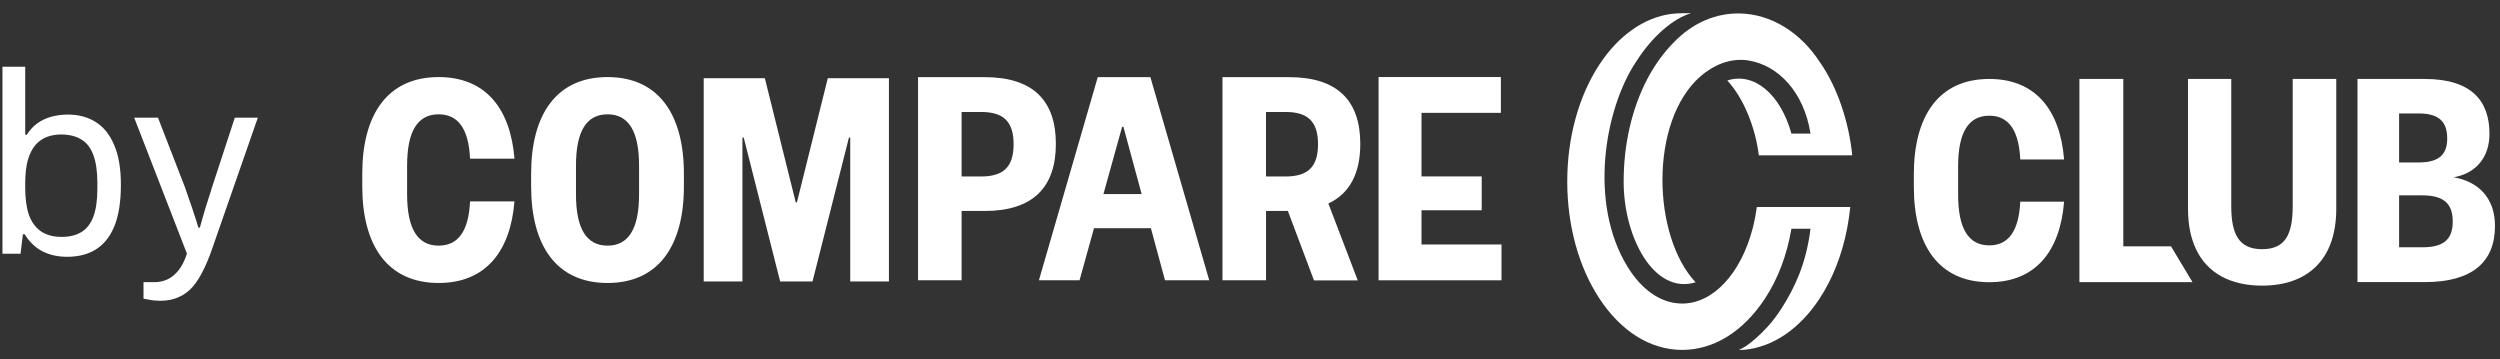
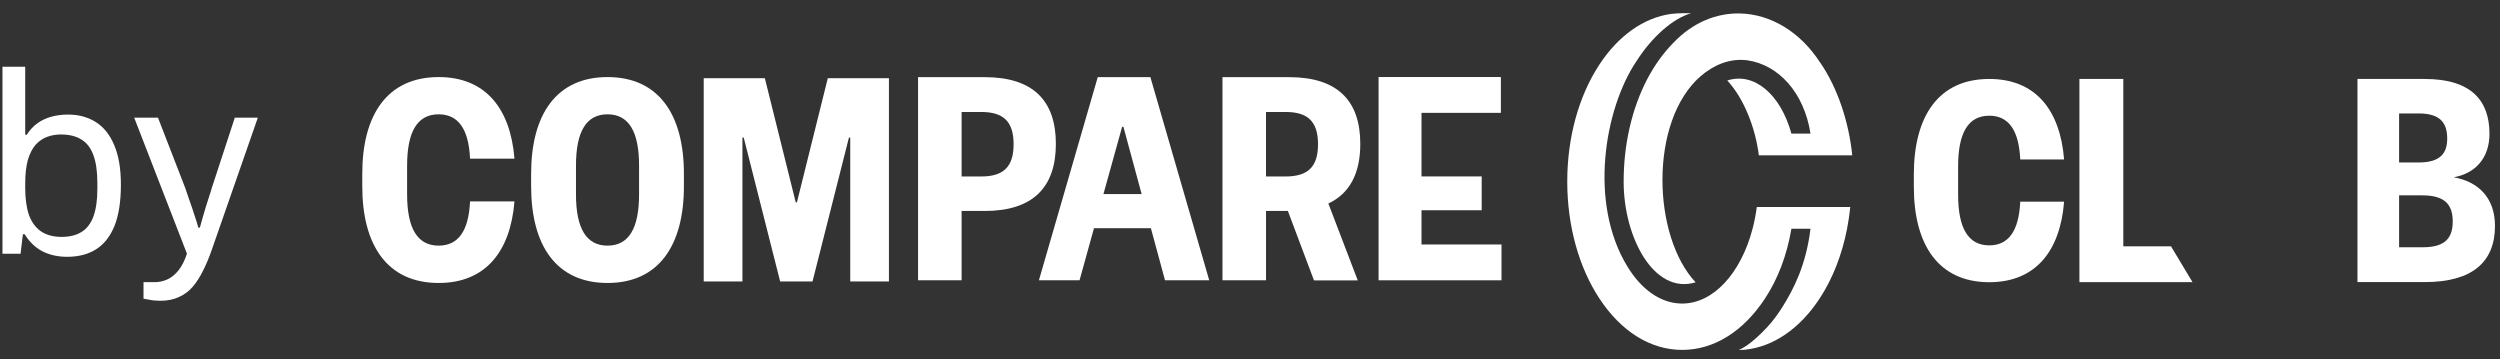
<svg xmlns="http://www.w3.org/2000/svg" width="153" height="22" viewBox="0 0 153 22" fill="none">
  <rect x="0" y="0" width="153" height="22" fill="#333333" stroke="none" />
  <path d="M4.107 15.716C3.548 15.716 3.047 15.606 2.604 15.384C2.161 15.152 1.797 14.804 1.512 14.339H1.401L1.259 15.527H0.151V4.084H1.543V8.246H1.638C1.828 7.951 2.05 7.713 2.303 7.534C2.556 7.355 2.841 7.223 3.158 7.138C3.474 7.054 3.812 7.012 4.171 7.012C4.814 7.012 5.379 7.165 5.864 7.471C6.35 7.777 6.724 8.246 6.988 8.879C7.262 9.512 7.399 10.319 7.399 11.301C7.399 12.335 7.267 13.179 7.004 13.833C6.74 14.477 6.365 14.951 5.88 15.257C5.395 15.563 4.804 15.716 4.107 15.716ZM3.775 14.498C4.25 14.498 4.646 14.403 4.962 14.213C5.289 14.023 5.537 13.712 5.706 13.279C5.875 12.836 5.959 12.256 5.959 11.538V11.206C5.959 10.509 5.88 9.945 5.722 9.512C5.563 9.069 5.321 8.747 4.994 8.547C4.667 8.336 4.245 8.23 3.728 8.23C3.432 8.23 3.152 8.278 2.889 8.373C2.625 8.468 2.388 8.631 2.176 8.863C1.976 9.095 1.818 9.407 1.702 9.797C1.596 10.188 1.543 10.668 1.543 11.237V11.491C1.543 12.145 1.617 12.694 1.765 13.137C1.923 13.58 2.166 13.917 2.493 14.149C2.831 14.382 3.258 14.498 3.775 14.498ZM9.812 18.407C9.559 18.407 9.337 18.386 9.147 18.344C8.968 18.312 8.846 18.291 8.783 18.28V17.267H9.48C9.733 17.267 9.981 17.215 10.223 17.109C10.466 17.004 10.693 16.824 10.904 16.571C11.115 16.318 11.294 15.97 11.442 15.527L8.213 7.202H9.669L11.331 11.491C11.405 11.691 11.489 11.939 11.585 12.235C11.69 12.519 11.79 12.815 11.885 13.121C11.991 13.427 12.075 13.696 12.138 13.928H12.233C12.276 13.759 12.328 13.569 12.392 13.358C12.455 13.147 12.518 12.931 12.582 12.709C12.655 12.477 12.724 12.261 12.787 12.06C12.861 11.849 12.919 11.665 12.961 11.507L14.37 7.202H15.779L12.961 15.289C12.803 15.743 12.629 16.16 12.439 16.539C12.249 16.93 12.038 17.262 11.806 17.537C11.574 17.811 11.294 18.022 10.967 18.17C10.64 18.328 10.255 18.407 9.812 18.407Z" fill="white" />
  <path d="M121.743 4.832C118.647 4.832 117.127 7.102 117.127 10.67V11.433C117.127 15.001 118.647 17.271 121.743 17.271C124.566 17.271 126.079 15.383 126.323 12.344H123.639C123.556 14.136 122.923 15.016 121.743 15.016C120.473 15.016 119.837 13.995 119.837 11.919V10.177C119.837 8.1 120.473 7.081 121.743 7.081C122.924 7.081 123.557 7.965 123.64 9.759H126.323C126.079 6.72 124.566 4.832 121.743 4.832Z" fill="white" />
  <path d="M129.946 15.074V4.832H127.26V17.265H134.18L132.865 15.074H129.946Z" fill="white" />
-   <path d="M140.313 12.607C140.313 14.324 139.875 15.251 138.443 15.251C137.011 15.251 136.553 14.324 136.553 12.607V4.832H133.907V12.784C133.907 13.734 134.069 14.537 134.37 15.195C135.07 16.728 136.523 17.481 138.443 17.481C141.168 17.481 142.979 15.942 142.979 12.784V4.832H140.313V12.607Z" fill="white" />
  <path d="M150.166 10.85C151.499 10.614 152.355 9.666 152.355 8.186C152.355 6.173 151.261 4.832 148.376 4.832H144.278V17.264H148.396C151.34 17.264 152.693 16.001 152.693 13.83C152.693 12.074 151.639 11.107 150.166 10.85V10.85ZM146.825 6.943H148.038C149.41 6.943 149.769 7.594 149.769 8.482C149.769 9.311 149.41 9.943 148.038 9.943H146.825V6.943ZM148.277 15.133H146.825V11.956H148.257C149.669 11.956 150.107 12.567 150.107 13.554C150.107 14.541 149.669 15.133 148.277 15.133Z" fill="white" />
  <path fill-rule="evenodd" clip-rule="evenodd" d="M63.581 17.154L67.182 4.722H70.404L74.005 17.154H71.299L70.435 13.966H66.952L66.068 17.154H63.581ZM67.53 11.878H69.869L68.753 7.761H68.674L67.53 11.878Z" fill="white" />
  <path d="M60.263 4.722H56.185V17.154H58.85V12.911H60.263C63.227 12.911 64.619 11.451 64.619 8.806C64.619 6.162 63.227 4.722 60.263 4.722ZM60.044 10.8H58.85V6.853H60.044C61.356 6.853 62.033 7.386 62.033 8.826C62.033 10.267 61.356 10.8 60.044 10.8Z" fill="white" />
  <path d="M26.846 4.717C23.71 4.717 22.171 7.017 22.171 10.631V11.404C22.171 15.018 23.71 17.318 26.846 17.318C29.706 17.318 31.238 15.405 31.485 12.326H28.767C28.683 14.141 28.042 15.033 26.846 15.033C25.559 15.033 24.915 13.999 24.915 11.896V10.132C24.915 8.028 25.559 6.996 26.846 6.996C28.043 6.996 28.684 7.891 28.767 9.709H31.485C31.238 6.63 29.706 4.717 26.846 4.717Z" fill="white" />
  <path d="M86.996 12.867V14.962H91.892V17.154H84.369V4.714H91.853V6.906H86.996V10.797H90.679V12.867H86.996Z" fill="white" />
  <path fill-rule="evenodd" clip-rule="evenodd" d="M74.815 4.722H78.893C81.857 4.722 83.25 6.162 83.25 8.806C83.25 10.589 82.617 11.834 81.296 12.455L83.095 17.16H80.416L78.818 12.911H77.481V17.154H74.815V4.722ZM77.48 10.8H78.674C79.987 10.8 80.663 10.267 80.663 8.826C80.663 7.386 79.987 6.853 78.674 6.853H77.48V10.8Z" fill="white" />
  <path d="M50.661 4.787L48.771 12.388H48.7L46.809 4.787H43.067V17.226H45.436V8.42H45.516L47.745 17.226H49.726L51.955 8.42H52.035V17.226H54.403V4.787H50.661Z" fill="white" />
  <path fill-rule="evenodd" clip-rule="evenodd" d="M32.505 10.631C32.505 7.017 34.044 4.717 37.18 4.717C40.316 4.717 41.855 7.017 41.855 10.631V11.404C41.855 15.018 40.316 17.318 37.18 17.318C34.044 17.318 32.505 15.018 32.505 11.404V10.631ZM39.111 11.896C39.111 14.001 38.467 15.033 37.18 15.033C35.894 15.033 35.25 13.999 35.25 11.896V10.132C35.25 8.028 35.894 6.996 37.18 6.996C38.467 6.996 39.111 8.03 39.111 10.132V11.896Z" fill="white" />
  <path fill-rule="evenodd" clip-rule="evenodd" d="M102.41 2.619C101.776 3.262 101.253 4.012 100.829 4.806C99.85 6.672 99.366 8.884 99.368 11.111C99.359 14.494 101.212 18.058 103.772 17.277C101.122 14.466 100.906 7.417 104.082 4.659C104.879 3.978 105.859 3.549 106.945 3.691C108.84 3.969 110.41 5.653 110.802 8.177H109.634C108.97 5.76 107.338 4.392 105.71 4.927C106.745 6.043 107.435 7.851 107.642 9.507H113.357C113.158 7.506 112.478 5.413 111.413 3.853V3.861C110.171 1.921 108.339 0.866 106.49 0.824C105.051 0.791 103.601 1.369 102.41 2.619H102.41Z" fill="white" />
  <path fill-rule="evenodd" clip-rule="evenodd" d="M107.517 12.671C107.455 13.133 107.367 13.576 107.257 14.001C106.542 16.724 104.859 18.577 102.949 18.577H102.899C101.608 18.556 100.441 17.695 99.603 16.321C97.203 12.417 98.203 6.653 100.138 3.764C101.093 2.261 102.38 1.129 103.497 0.808H102.961C102.772 0.81 102.483 0.825 102.275 0.851C100.605 1.082 99.054 2.173 97.886 3.946C96.617 5.876 95.916 8.419 95.916 11.109C95.916 13.799 96.615 16.345 97.886 18.272C99.219 20.298 101.019 21.414 102.951 21.414C104.883 21.414 106.683 20.298 108.016 18.272C108.807 17.071 109.358 15.63 109.634 14H110.802V14.001C110.533 16.224 109.764 17.702 109.096 18.77C108.82 19.208 108.514 19.634 108.161 20.013C107.139 21.112 106.56 21.362 106.403 21.413H106.582C106.664 21.413 106.782 21.403 106.798 21.402C108.529 21.221 110.143 20.118 111.349 18.288C112.154 17.067 112.728 15.604 113.041 13.998C113.125 13.564 113.191 13.12 113.237 12.669H107.521L107.517 12.671V12.671Z" fill="white" />
</svg>